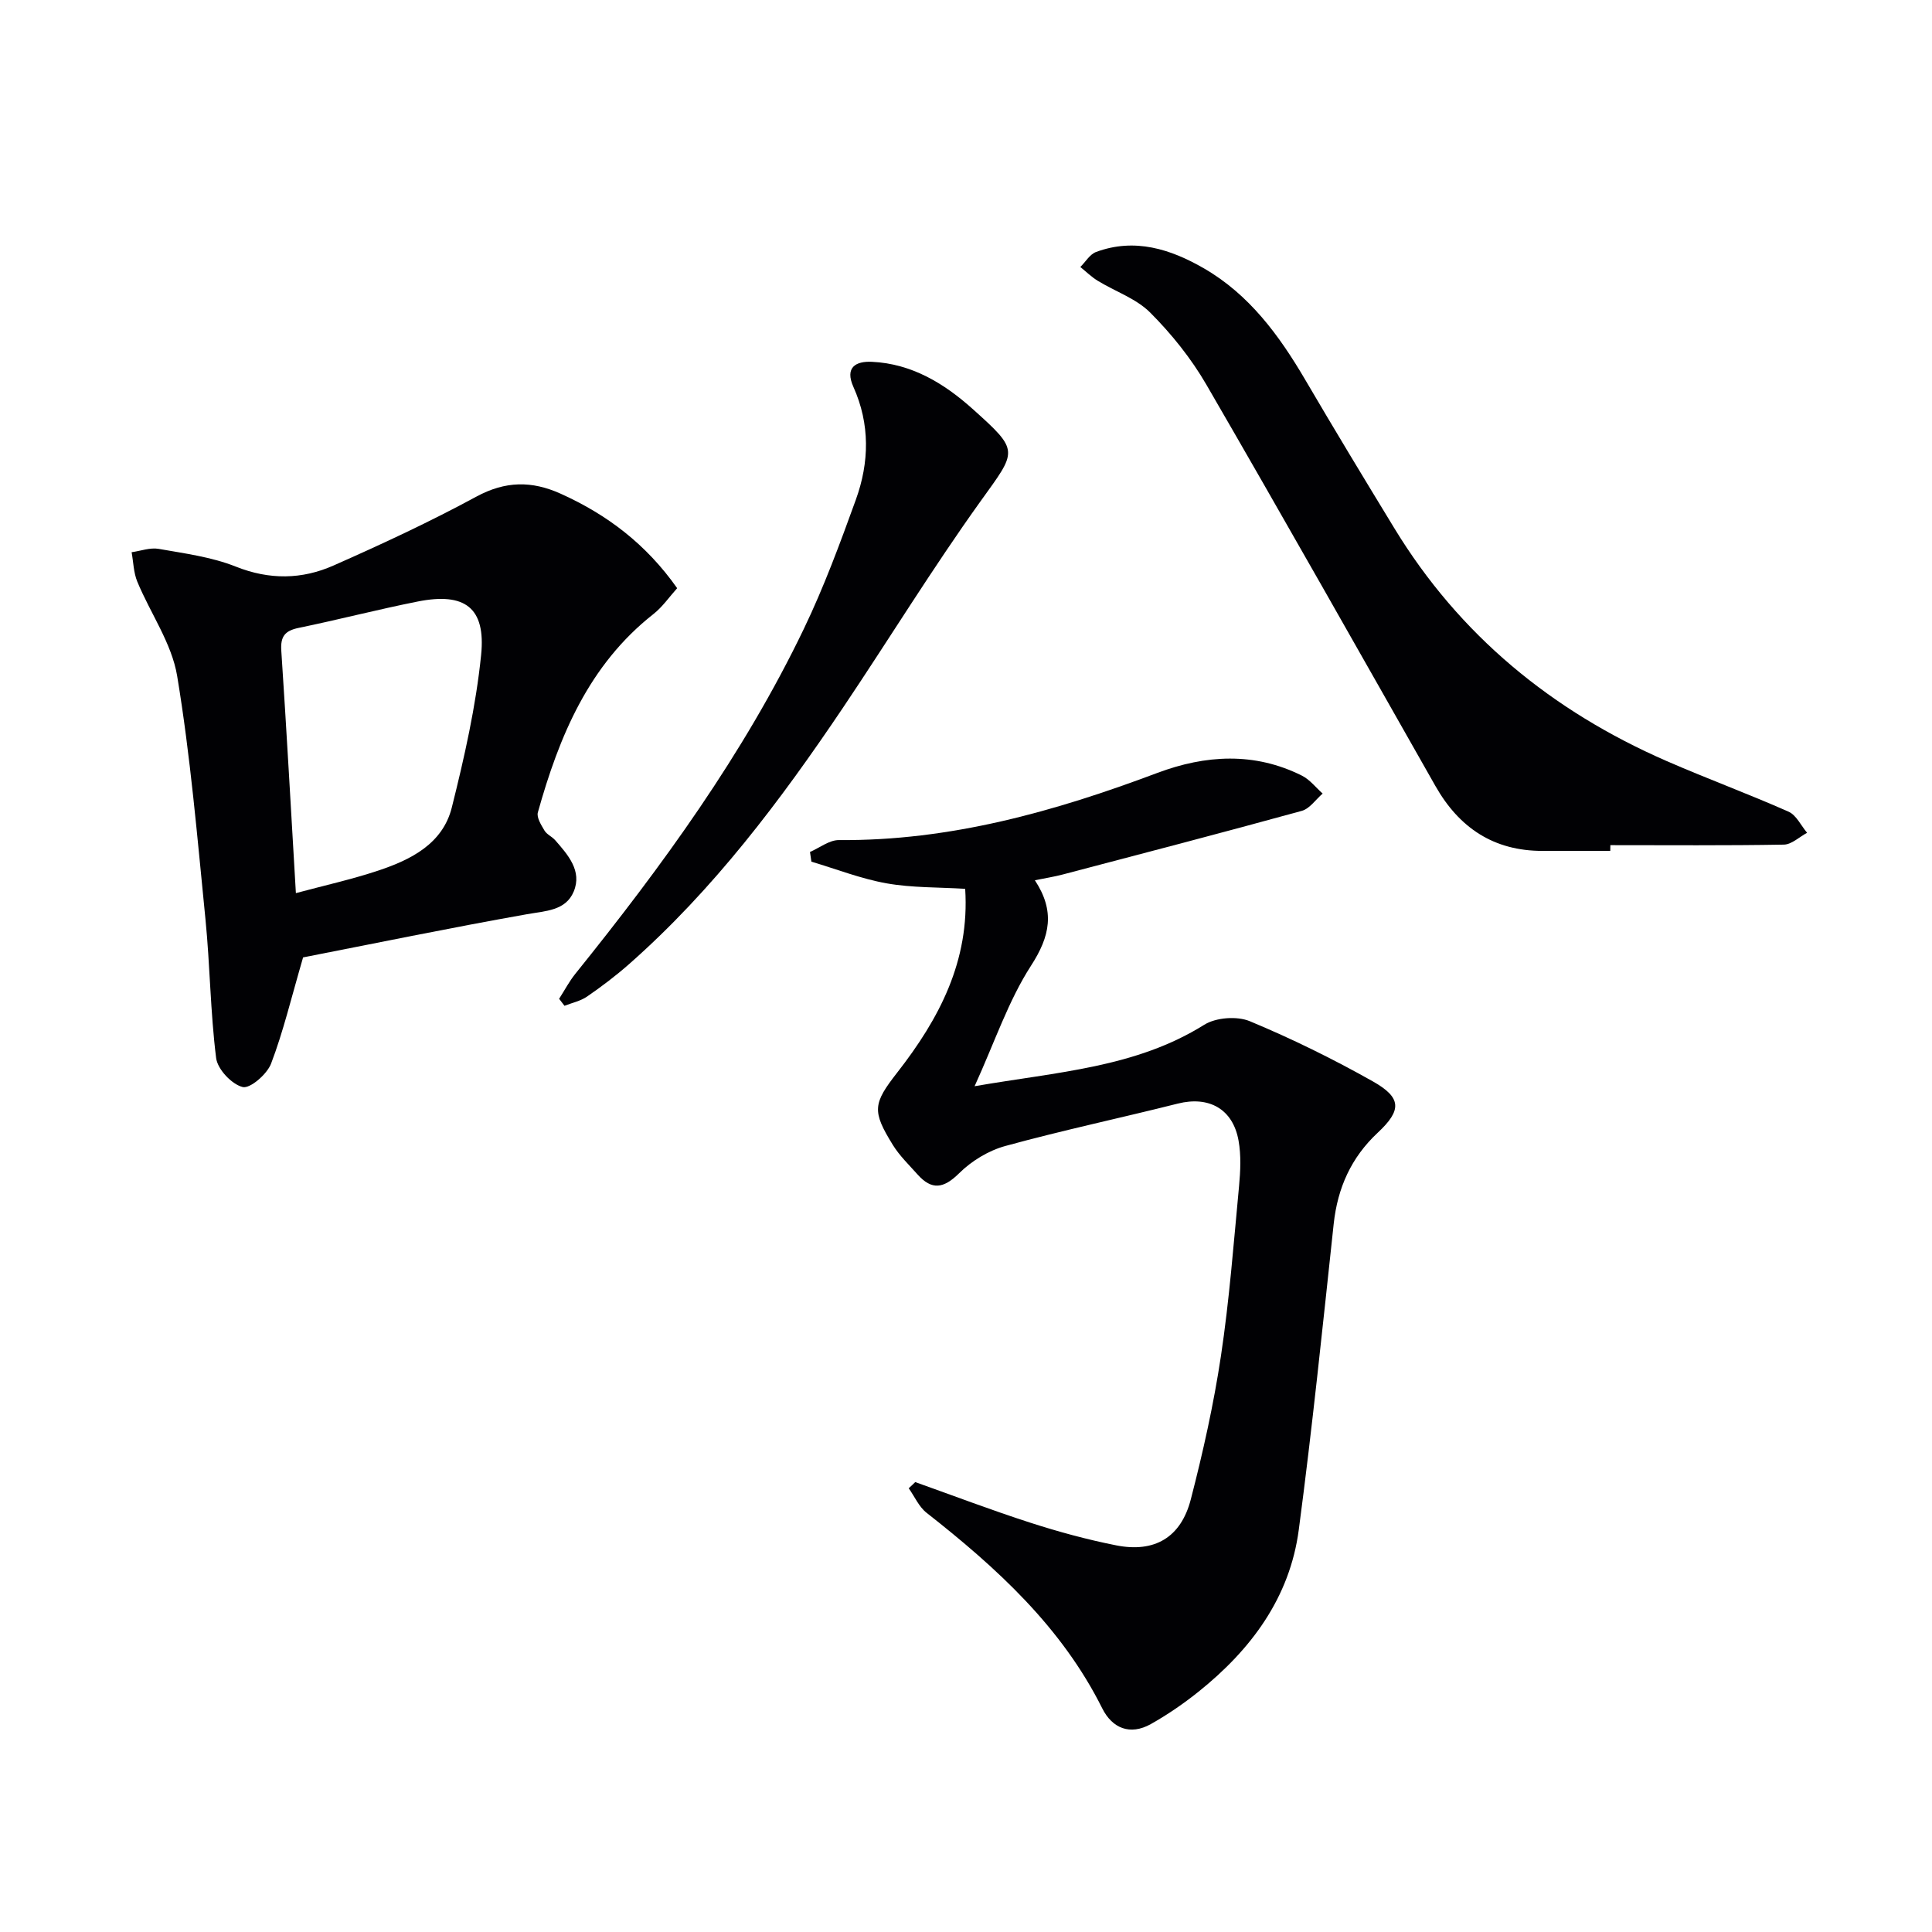
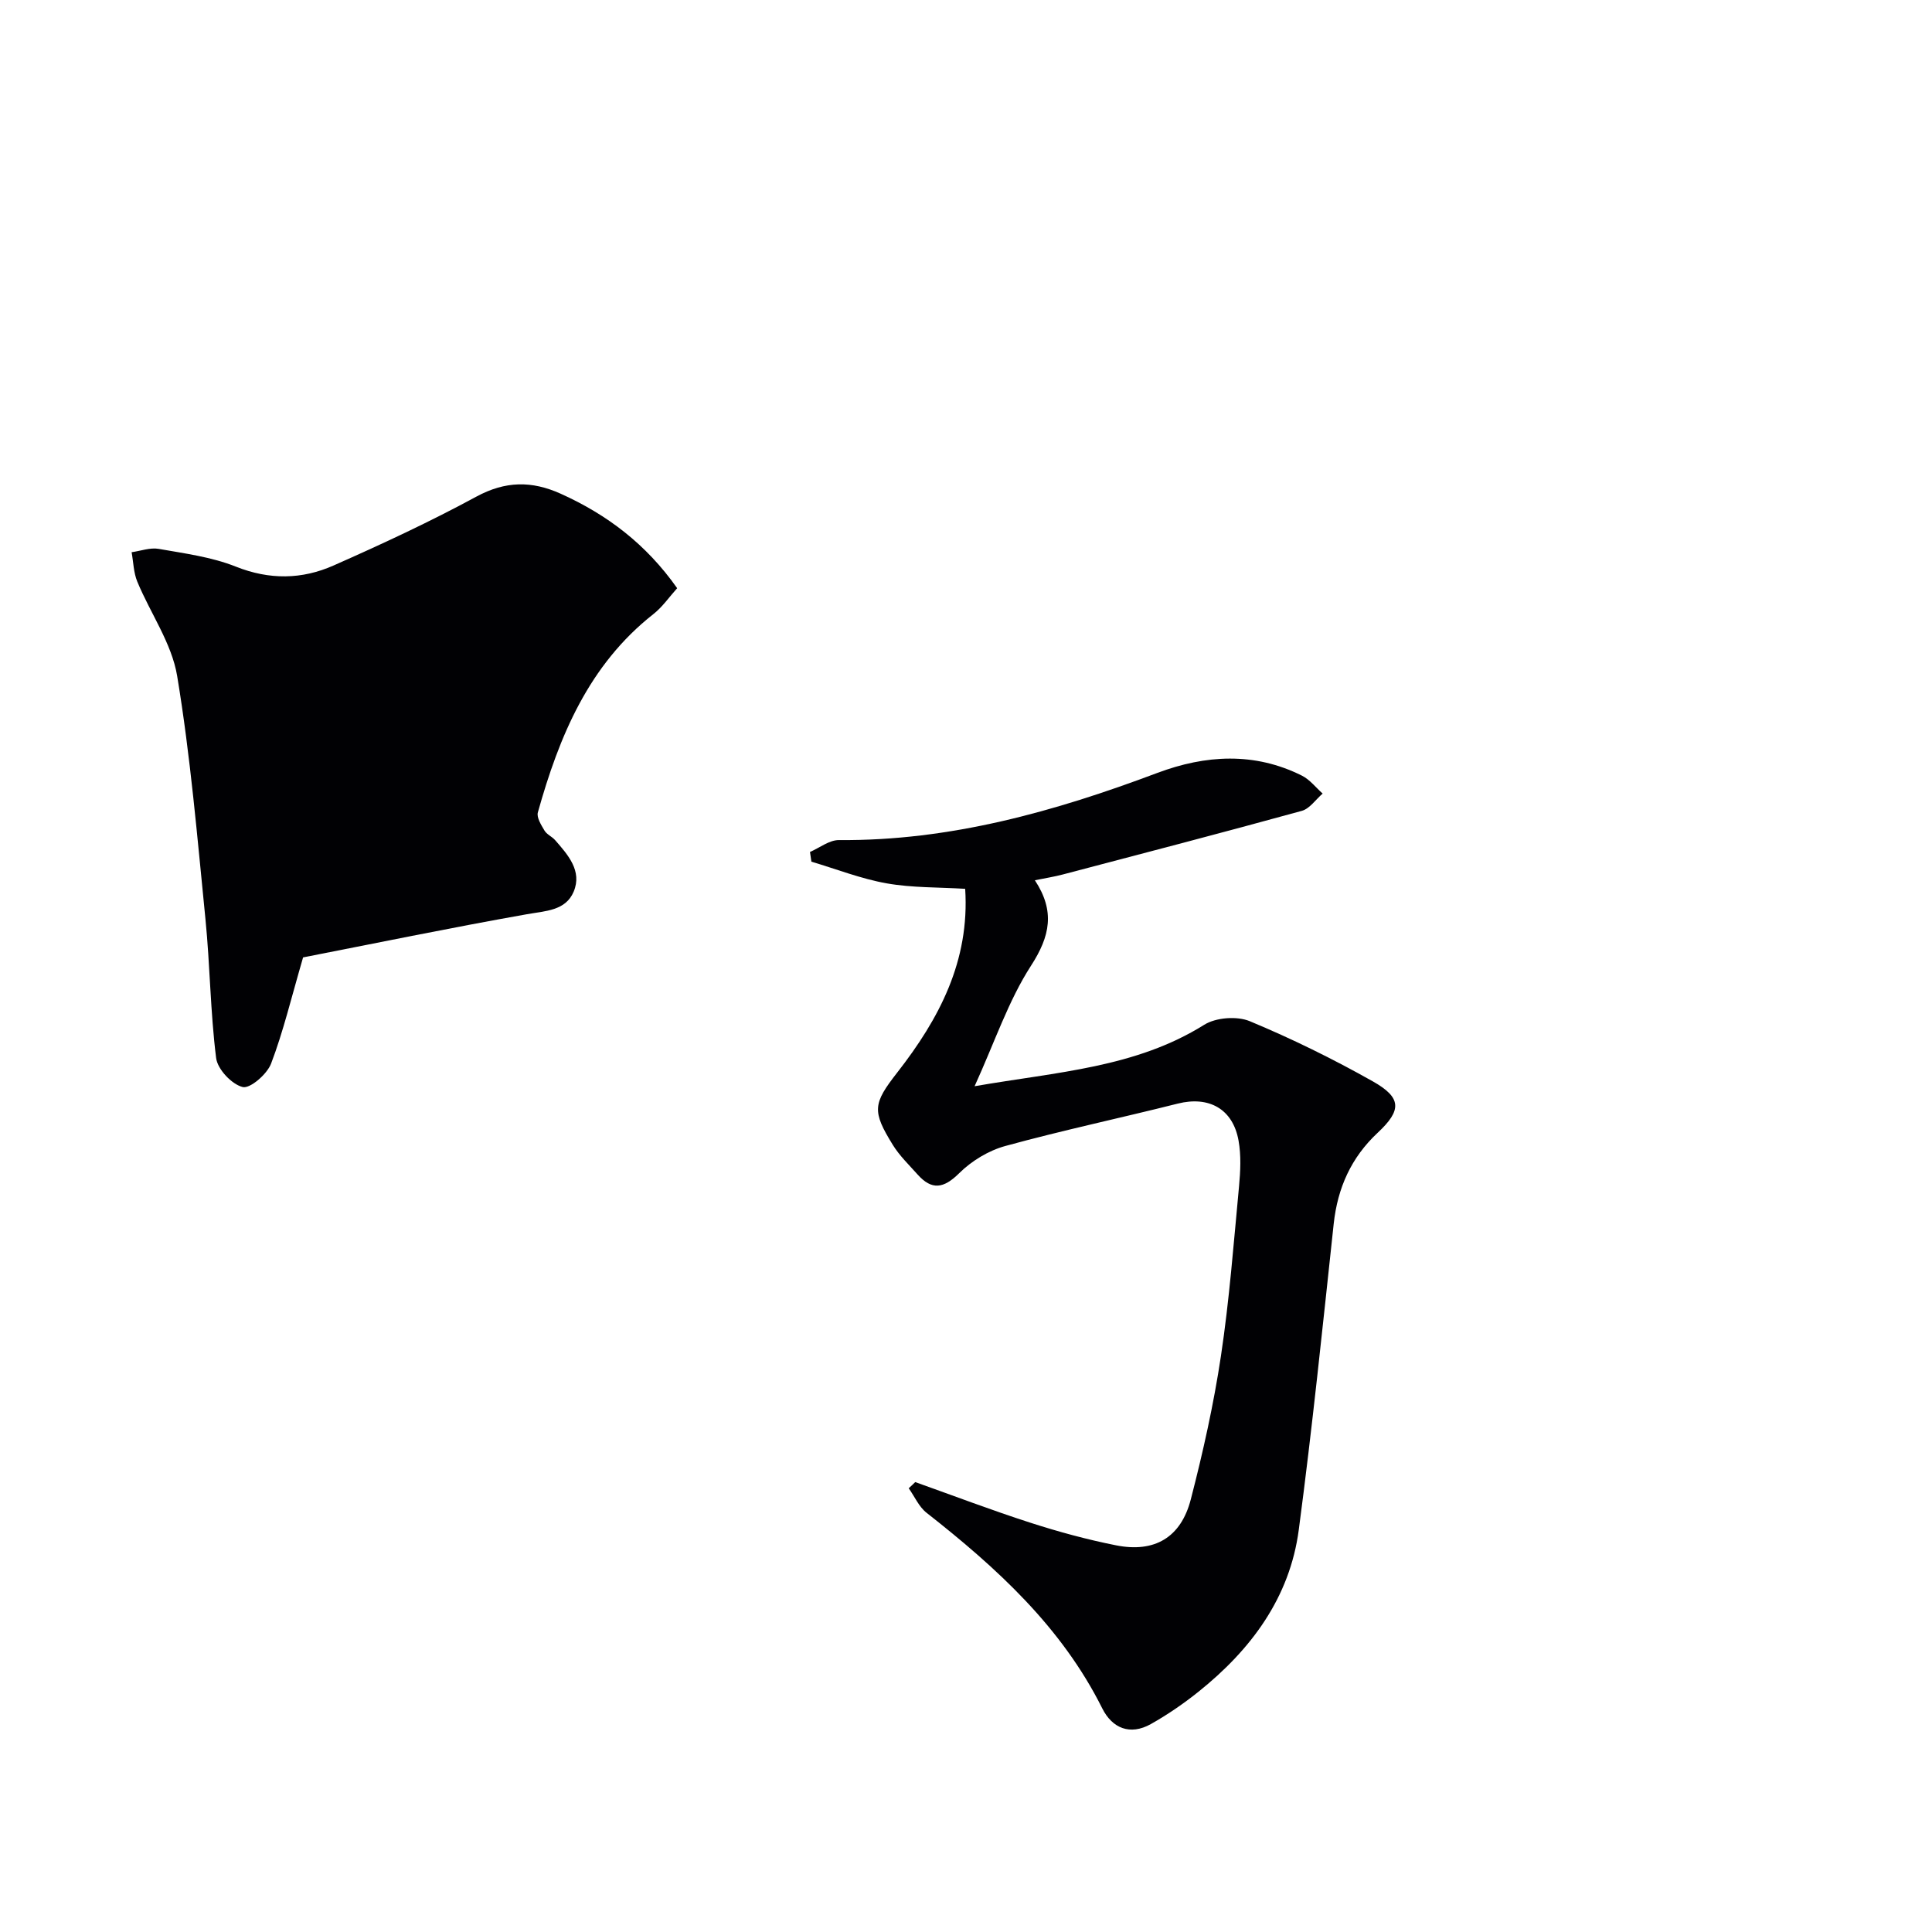
<svg xmlns="http://www.w3.org/2000/svg" enable-background="new 0 0 400 400" viewBox="0 0 400 400">
  <g fill="#010104">
    <path d="m189.49 306.85c7.93 2.82 15.8 5.82 23.8 8.4 5.82 1.88 11.77 3.5 17.76 4.69 7.96 1.59 13.44-1.59 15.49-9.5 2.53-9.78 4.74-19.69 6.24-29.68 1.75-11.65 2.64-23.42 3.75-35.16.29-3.12.45-6.38-.1-9.44-1.17-6.59-6.15-9.29-12.59-7.67-11.88 2.99-23.87 5.53-35.68 8.77-3.48.95-7 3.09-9.57 5.64-3.22 3.18-5.66 3.58-8.63.25-1.76-1.98-3.72-3.86-5.1-6.09-4.35-7.04-4.13-8.55.91-15.01 8.67-11.11 15.02-23.08 14.06-38.03-5.53-.34-10.99-.2-16.25-1.13-5.3-.94-10.4-2.95-15.59-4.49-.1-.67-.19-1.34-.29-2.01 1.99-.86 3.99-2.47 5.98-2.46 23.01.19 44.64-5.9 65.92-13.9 9.97-3.74 20.1-4.37 29.95.56 1.64.82 2.87 2.45 4.29 3.71-1.43 1.23-2.68 3.13-4.32 3.58-16.45 4.53-32.96 8.83-49.47 13.17-1.74.46-3.52.74-5.79 1.2 4.22 6.41 3.15 11.58-.8 17.69-4.69 7.26-7.49 15.75-11.68 24.95 17.25-2.99 33.34-3.84 47.54-12.72 2.43-1.52 6.79-1.84 9.44-.74 8.7 3.62 17.22 7.81 25.44 12.44 6.04 3.4 6.03 5.99 1.04 10.65-5.49 5.13-8.3 11.4-9.11 18.84-2.27 21.13-4.44 42.28-7.23 63.35-1.86 14.08-9.89 24.83-20.76 33.54-3.1 2.48-6.42 4.76-9.87 6.7-4.3 2.41-8 .87-10.06-3.25-8.42-16.87-21.87-29.11-36.37-40.49-1.59-1.24-2.48-3.37-3.7-5.08.47-.42.91-.85 1.35-1.28z" />
-     <path d="m140.2 121.78c-1.62 1.79-3.03 3.87-4.91 5.35-13.41 10.54-19.52 25.32-23.93 41.06-.3 1.06.69 2.62 1.37 3.77.48.81 1.56 1.25 2.21 1.99 2.67 3.05 5.62 6.38 3.84 10.64-1.67 3.99-5.85 4-9.74 4.7-15.96 2.83-31.84 6.11-46.29 8.93-2.48 8.51-4.12 15.42-6.63 22-.84 2.19-4.35 5.22-5.88 4.84-2.27-.57-5.19-3.67-5.49-5.99-1.2-9.52-1.26-19.18-2.21-28.74-1.68-16.83-3.1-33.71-5.86-50.37-1.12-6.78-5.55-12.99-8.26-19.55-.77-1.87-.8-4.04-1.17-6.08 1.88-.26 3.84-1.01 5.62-.69 5.38.95 10.93 1.67 15.95 3.67 6.98 2.78 13.7 2.67 20.24-.23 10-4.42 19.94-9.04 29.55-14.25 6.02-3.26 11.47-3.32 17.48-.61 9.61 4.33 17.7 10.45 24.11 19.56zm-78.94 63.13c5.96-1.6 11.61-2.85 17.07-4.67 6.76-2.25 13.33-5.55 15.21-13.05 2.6-10.39 4.99-20.95 6.07-31.58 1-9.81-3.38-13-13.08-11.08-8.27 1.64-16.45 3.77-24.71 5.47-2.85.59-3.78 1.79-3.58 4.73 1.1 16.53 2.01 33.08 3.02 50.18z" />
-     <path d="m333.39 176.17c-4.66 0-9.33-.01-13.99 0-10.14.02-17.3-4.78-22.22-13.45-15.75-27.74-31.43-55.52-47.43-83.11-3.14-5.41-7.19-10.46-11.61-14.89-2.9-2.91-7.24-4.37-10.87-6.59-1.3-.79-2.4-1.89-3.6-2.85 1.08-1.06 1.96-2.63 3.26-3.11 8-2.97 15.44-.59 22.33 3.39 9.35 5.4 15.55 13.83 20.93 22.99 6.05 10.33 12.25 20.57 18.48 30.79 13.52 22.21 32.69 37.88 56.35 48.21 8.36 3.65 16.94 6.8 25.28 10.5 1.61.71 2.58 2.88 3.84 4.37-1.6.85-3.19 2.42-4.81 2.45-11.97.21-23.95.11-35.92.11-.02.4-.02.8-.02 1.19z" />
-     <path d="m115.76 206.79c1.12-1.74 2.08-3.59 3.37-5.19 17.98-22.33 34.82-45.44 47.29-71.39 4.16-8.65 7.51-17.73 10.78-26.77 2.79-7.72 2.95-15.63-.51-23.33-1.82-4.05.48-5.37 3.86-5.2 8.2.39 14.91 4.46 20.79 9.73 9.87 8.84 9.23 8.6 1.65 19.17-9.96 13.89-18.91 28.51-28.45 42.7-12.94 19.23-26.82 37.7-44.32 53.12-2.74 2.41-5.67 4.63-8.68 6.7-1.35.93-3.1 1.29-4.67 1.91-.38-.49-.74-.97-1.11-1.45z" />
+     <path d="m140.2 121.78c-1.62 1.79-3.03 3.87-4.91 5.35-13.41 10.54-19.52 25.32-23.93 41.06-.3 1.06.69 2.62 1.37 3.77.48.81 1.56 1.25 2.21 1.99 2.67 3.05 5.62 6.38 3.84 10.64-1.67 3.99-5.85 4-9.74 4.7-15.96 2.83-31.84 6.11-46.29 8.93-2.48 8.51-4.12 15.42-6.63 22-.84 2.19-4.35 5.22-5.88 4.84-2.27-.57-5.19-3.67-5.49-5.99-1.2-9.52-1.26-19.18-2.21-28.74-1.68-16.83-3.1-33.71-5.86-50.37-1.12-6.78-5.55-12.99-8.26-19.55-.77-1.87-.8-4.04-1.17-6.08 1.88-.26 3.84-1.01 5.62-.69 5.38.95 10.93 1.67 15.95 3.67 6.98 2.78 13.7 2.67 20.24-.23 10-4.42 19.94-9.04 29.55-14.25 6.02-3.26 11.47-3.32 17.48-.61 9.61 4.33 17.7 10.45 24.11 19.56zm-78.94 63.13z" />
  </g>
</svg>